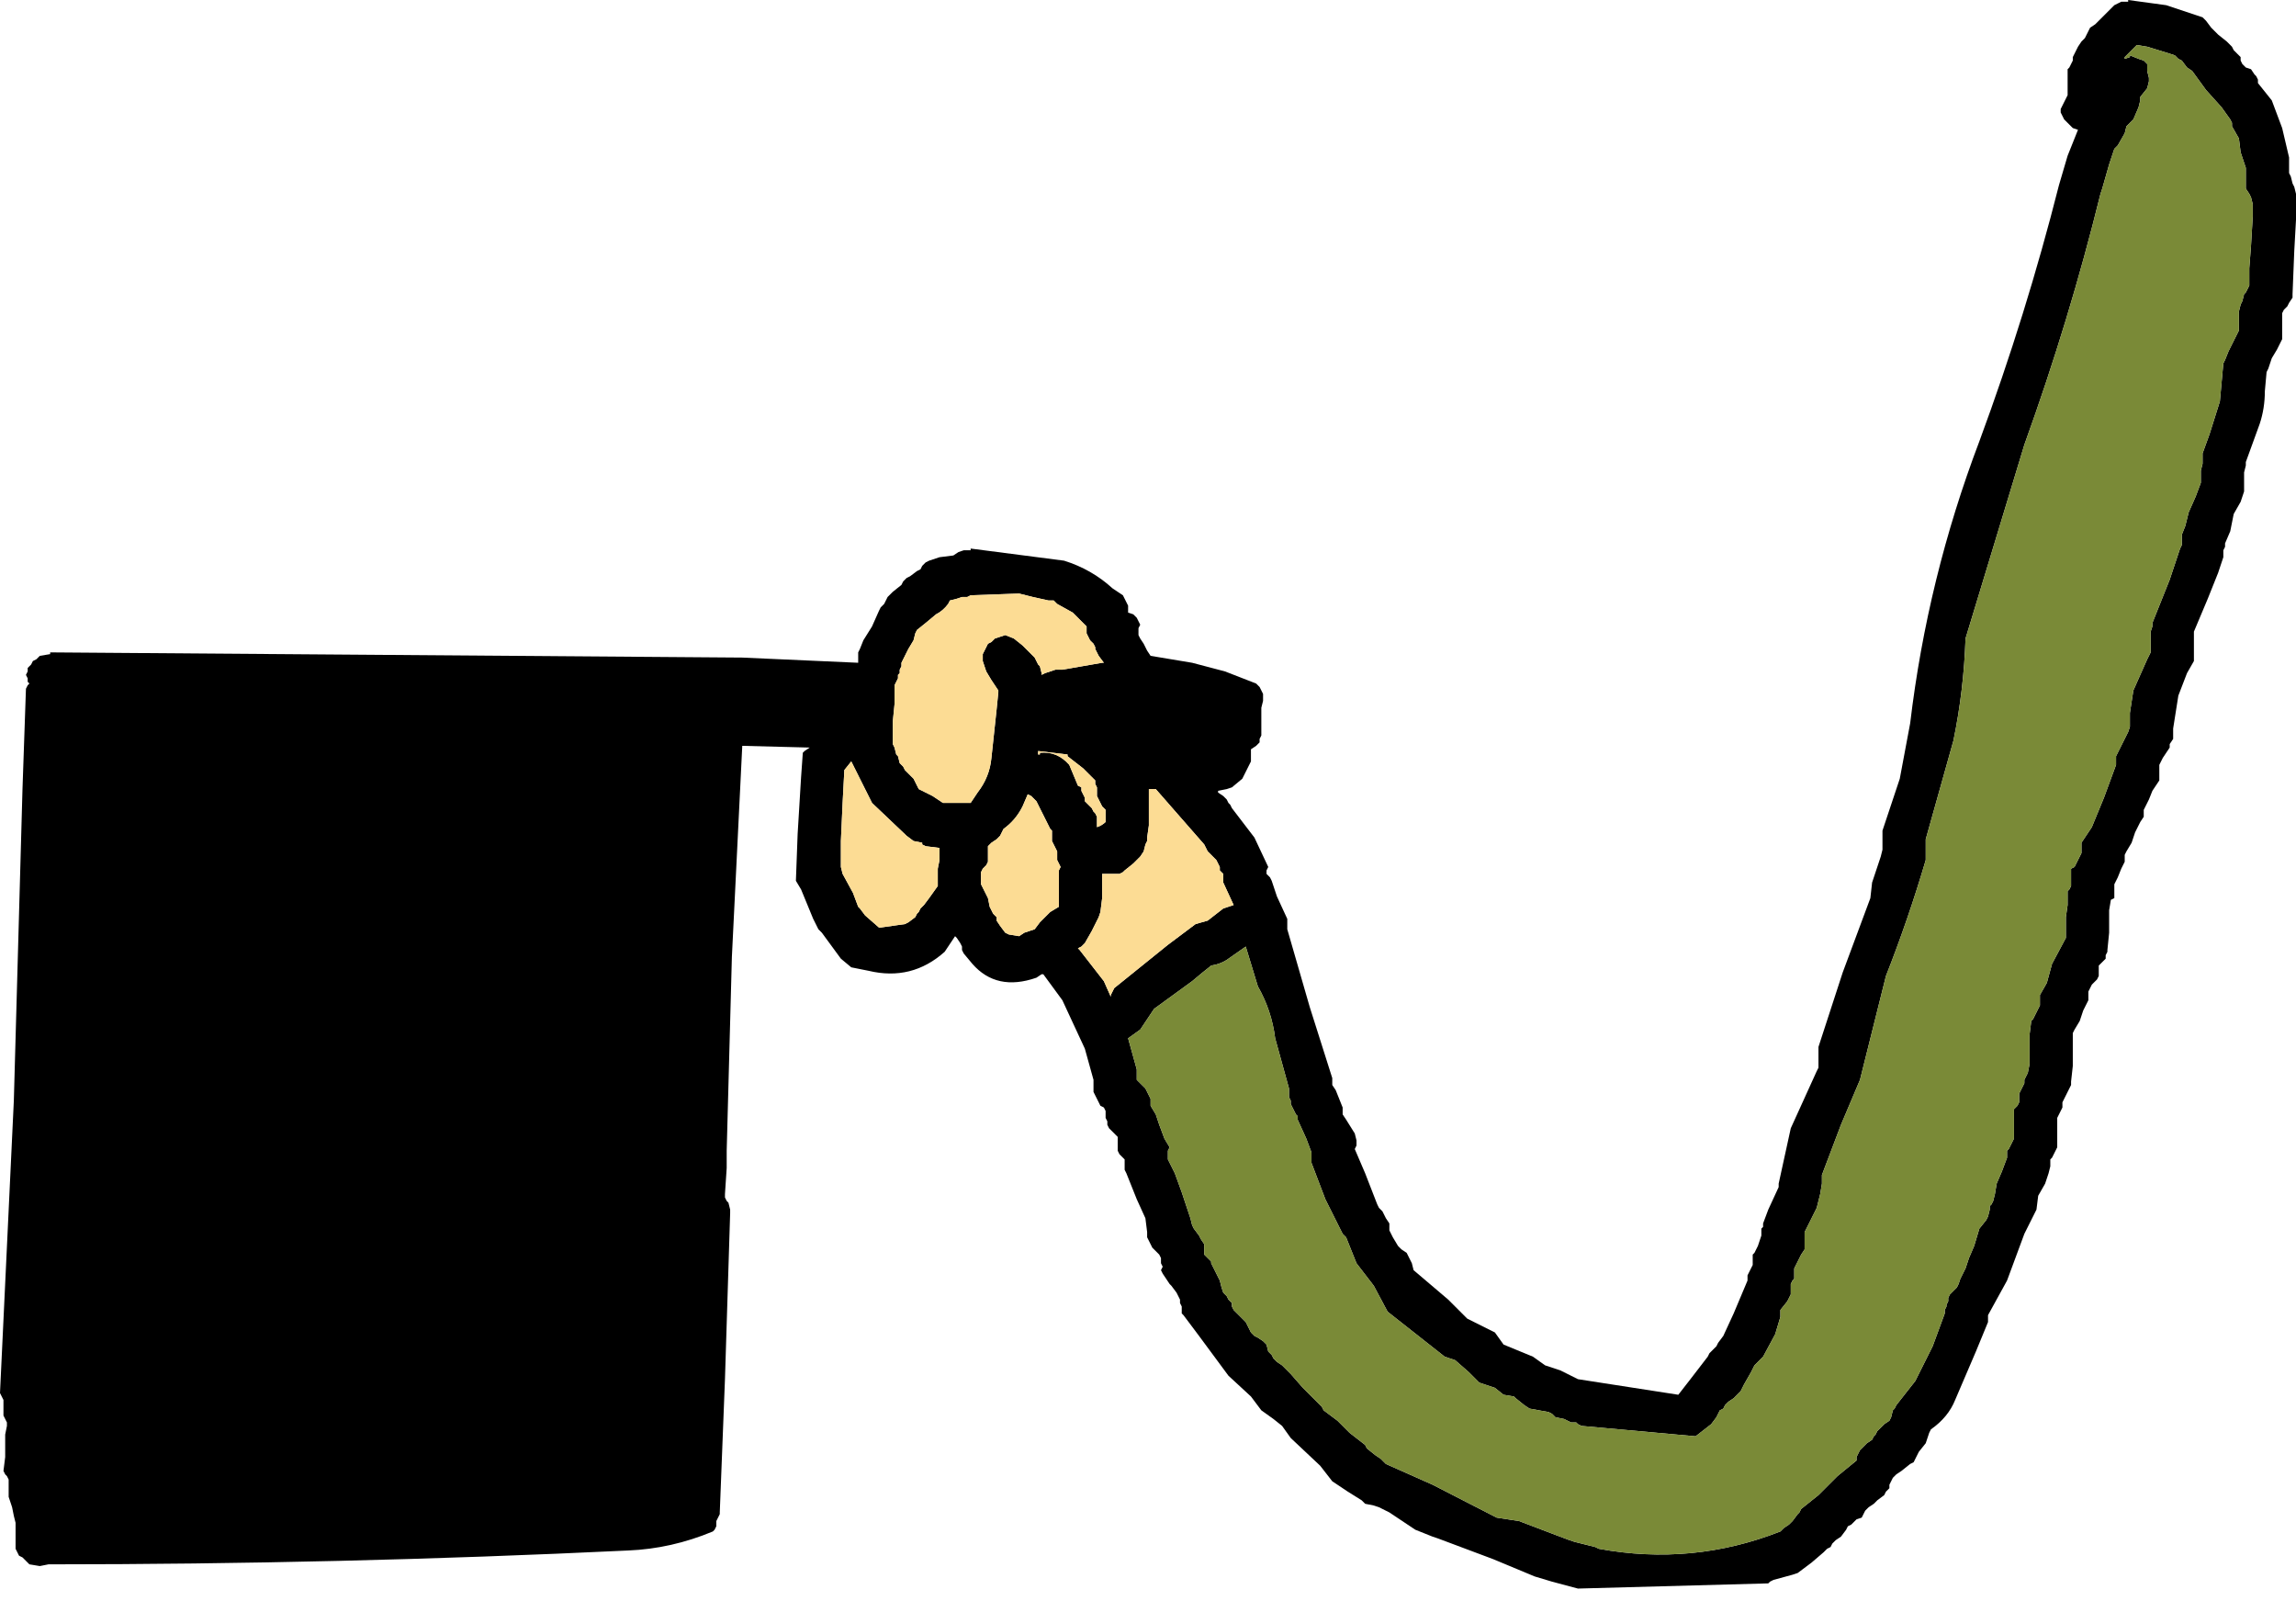
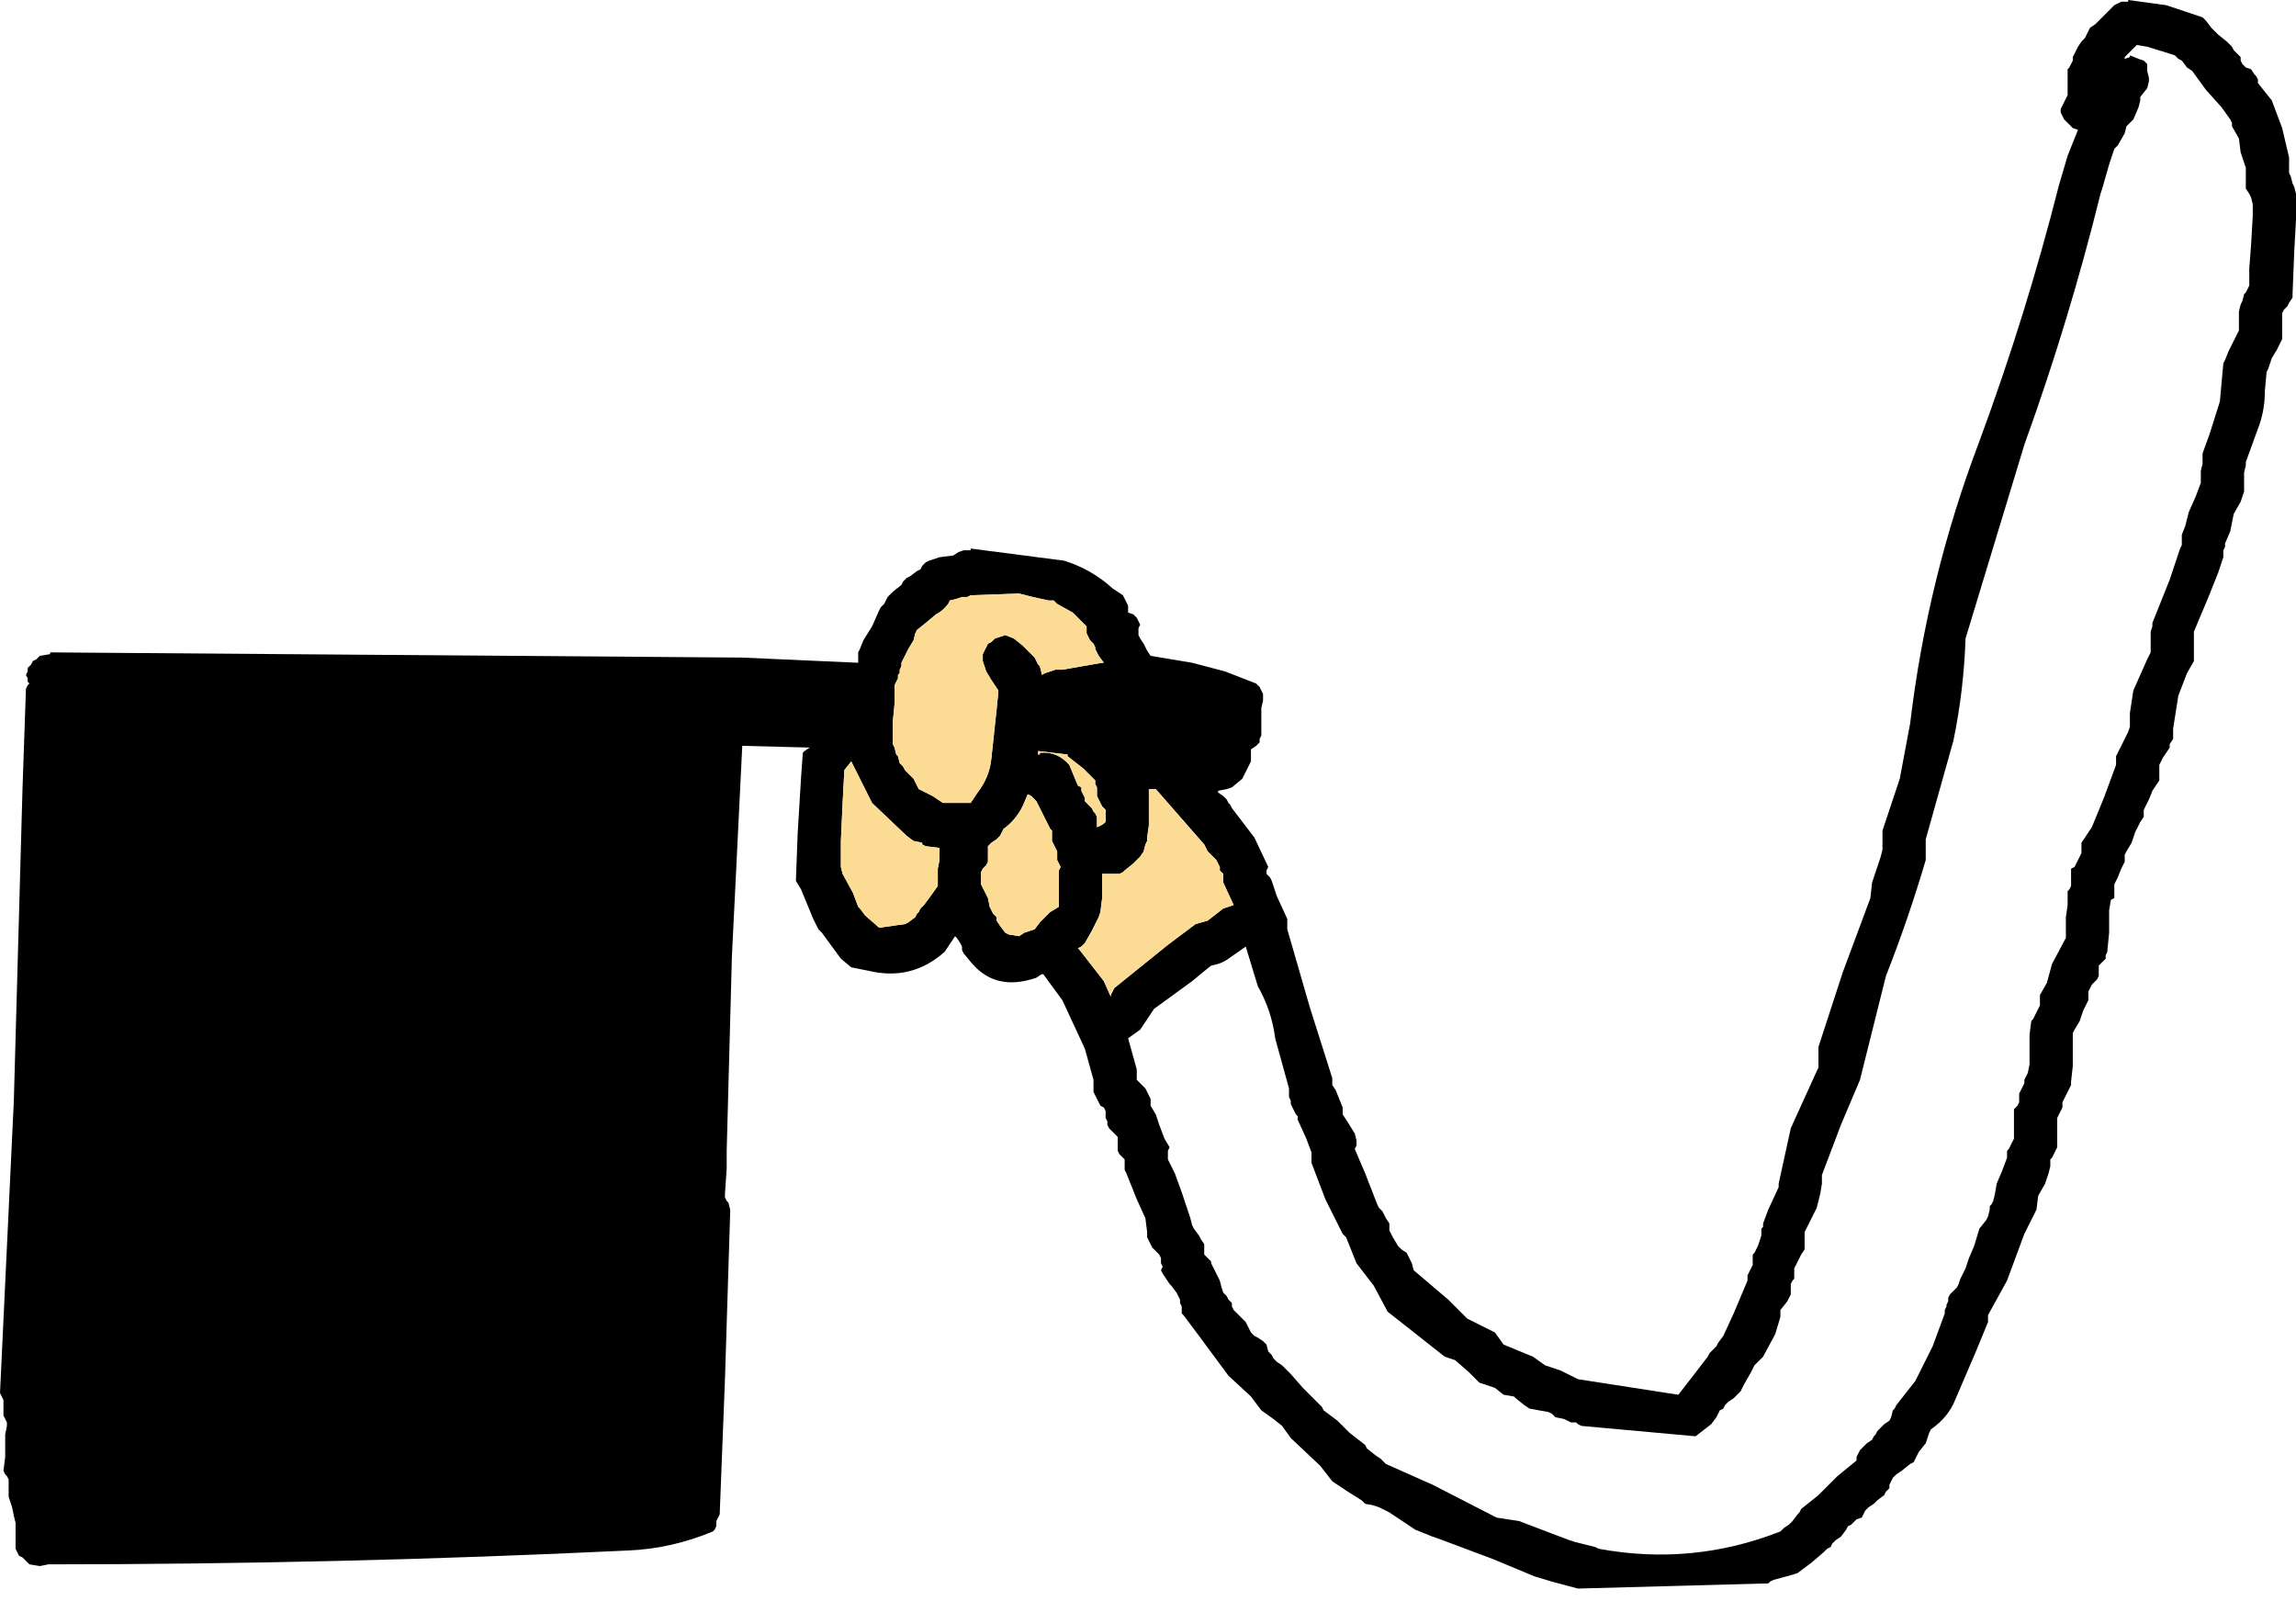
<svg xmlns="http://www.w3.org/2000/svg" height="46.25px" width="66.35px">
  <g transform="matrix(1.0, 0.0, 0.0, 1.0, 146.75, 47.4)">
    <path d="M-120.0 -31.15 L-119.9 -31.2 -119.6 -31.3 -119.2 -31.35 -119.05 -31.45 -118.9 -31.5 -118.7 -31.5 -118.7 -31.55 -116.0 -31.2 Q-115.2 -30.95 -114.6 -30.4 L-114.3 -30.2 -114.25 -30.1 -114.2 -30.0 -114.15 -29.9 -114.15 -29.8 -114.15 -29.7 -114.0 -29.65 -113.9 -29.55 -113.85 -29.45 -113.8 -29.35 -113.85 -29.25 -113.85 -29.15 -113.85 -29.05 -113.8 -28.95 -113.7 -28.8 -113.6 -28.6 -113.5 -28.45 -112.3 -28.25 -111.35 -28.0 -110.45 -27.65 -110.35 -27.55 -110.3 -27.45 -110.25 -27.35 -110.25 -27.25 -110.25 -27.15 -110.3 -26.95 -110.3 -26.9 -110.3 -26.7 -110.3 -26.3 -110.3 -26.2 -110.3 -26.15 -110.35 -26.05 -110.35 -25.95 -110.45 -25.85 -110.6 -25.75 -110.6 -25.65 -110.6 -25.55 -110.6 -25.45 -110.6 -25.4 -110.7 -25.2 -110.75 -25.1 -110.85 -24.9 -111.15 -24.65 -111.3 -24.6 -111.55 -24.55 -111.55 -24.5 -111.4 -24.4 -111.3 -24.3 -111.25 -24.2 -111.2 -24.15 -111.15 -24.05 -110.5 -23.2 -110.1 -22.35 -110.15 -22.25 -110.15 -22.15 -110.05 -22.05 -110.0 -21.95 -109.85 -21.5 -109.55 -20.85 -109.55 -20.75 -109.55 -20.65 -109.55 -20.55 -108.9 -18.3 -108.25 -16.25 -108.25 -16.15 -108.25 -16.05 -108.15 -15.9 -107.95 -15.4 -107.95 -15.2 -107.85 -15.05 -107.6 -14.65 -107.55 -14.45 -107.55 -14.4 -107.55 -14.3 -107.6 -14.2 -107.3 -13.5 -106.95 -12.6 -106.9 -12.5 -106.8 -12.4 -106.75 -12.3 -106.7 -12.2 -106.6 -12.05 -106.6 -11.95 -106.6 -11.85 -106.5 -11.65 -106.35 -11.4 -106.25 -11.3 -106.1 -11.2 -106.05 -11.1 -105.95 -10.9 -105.9 -10.7 -104.9 -9.85 -104.35 -9.3 -103.55 -8.9 -103.3 -8.55 -102.45 -8.2 -102.1 -7.95 -101.65 -7.8 -101.15 -7.55 -98.25 -7.1 -97.9 -7.55 -97.4 -8.2 -97.35 -8.3 -97.25 -8.4 -97.15 -8.5 -97.1 -8.6 -96.95 -8.8 -96.65 -9.45 -96.25 -10.4 -96.25 -10.45 -96.25 -10.55 -96.2 -10.65 -96.15 -10.75 -96.1 -10.85 -96.1 -10.95 -96.1 -11.05 -96.1 -11.15 -96.05 -11.2 -95.95 -11.4 -95.85 -11.7 -95.85 -11.8 -95.85 -11.9 -95.8 -11.95 -95.8 -12.05 -95.65 -12.45 -95.35 -13.1 -95.35 -13.2 -95.0 -14.8 -94.25 -16.45 -94.2 -16.55 -94.2 -16.75 -94.2 -17.05 -94.2 -17.15 -93.5 -19.3 -92.7 -21.45 -92.65 -21.9 -92.4 -22.65 -92.35 -22.85 -92.35 -22.95 -92.35 -23.15 -92.35 -23.4 -91.85 -24.9 -91.55 -26.5 Q-91.05 -30.7 -89.55 -34.65 -88.2 -38.3 -87.25 -42.05 L-87.0 -42.9 -86.7 -43.65 -86.85 -43.7 -86.95 -43.8 -87.05 -43.9 -87.1 -43.95 -87.15 -44.05 -87.2 -44.15 -87.2 -44.25 -87.15 -44.35 -87.05 -44.55 -87.0 -44.65 -87.0 -44.7 -87.0 -44.8 -87.0 -45.0 -87.0 -45.1 -87.0 -45.2 -87.0 -45.4 -86.95 -45.45 -86.85 -45.65 -86.85 -45.75 -86.7 -46.05 -86.6 -46.2 -86.5 -46.3 -86.45 -46.4 -86.4 -46.5 -86.35 -46.6 -86.2 -46.7 -85.95 -46.95 -85.65 -47.25 -85.55 -47.3 -85.45 -47.35 -85.25 -47.35 -85.25 -47.4 -84.15 -47.25 -83.1 -46.9 -83.0 -46.8 -82.85 -46.6 -82.65 -46.4 -82.4 -46.2 -82.3 -46.1 -82.25 -46.05 -82.2 -45.95 -82.1 -45.85 -82.0 -45.75 -82.0 -45.65 -81.95 -45.55 -81.85 -45.45 -81.7 -45.4 -81.6 -45.25 -81.55 -45.2 -81.5 -45.1 -81.5 -45.0 -81.1 -44.5 -80.8 -43.7 -80.6 -42.85 -80.6 -42.75 -80.6 -42.65 -80.6 -42.55 -80.6 -42.45 -80.6 -42.4 -80.55 -42.3 -80.5 -42.1 -80.45 -42.0 -80.4 -41.8 -80.4 -41.7 -80.4 -41.05 -80.45 -40.15 -80.5 -38.9 -80.5 -38.8 -80.6 -38.65 -80.65 -38.55 -80.75 -38.45 -80.8 -38.35 -80.8 -38.25 -80.8 -38.05 -80.8 -37.95 -80.8 -37.9 -80.8 -37.7 -80.8 -37.6 -80.95 -37.3 -81.1 -37.05 -81.2 -36.75 -81.25 -36.65 -81.3 -36.1 Q-81.3 -35.6 -81.45 -35.15 L-81.85 -34.05 -81.85 -33.95 -81.9 -33.75 -81.9 -33.65 -81.9 -33.45 -81.9 -33.3 -81.9 -33.2 -82.0 -32.9 -82.2 -32.55 -82.3 -32.05 -82.45 -31.7 -82.45 -31.6 -82.5 -31.5 -82.5 -31.4 -82.5 -31.3 -82.65 -30.85 -82.95 -30.1 -83.35 -29.15 -83.35 -29.05 -83.35 -28.9 -83.35 -28.8 -83.35 -28.6 -83.35 -28.4 -83.35 -28.3 -83.55 -27.95 -83.8 -27.3 -83.95 -26.35 -83.95 -26.15 -83.95 -26.05 -84.05 -25.9 -84.05 -25.8 -84.25 -25.5 -84.35 -25.3 -84.35 -25.2 -84.35 -25.15 -84.35 -25.05 -84.35 -24.95 -84.35 -24.85 -84.55 -24.55 -84.65 -24.3 -84.75 -24.1 -84.8 -24.0 -84.8 -23.9 -84.8 -23.8 -84.9 -23.65 -85.05 -23.35 -85.15 -23.05 -85.3 -22.8 -85.35 -22.7 -85.35 -22.5 -85.45 -22.3 -85.55 -22.05 -85.65 -21.85 -85.65 -21.75 -85.65 -21.65 -85.65 -21.55 -85.65 -21.45 -85.75 -21.4 -85.8 -21.1 -85.8 -20.8 -85.8 -20.45 -85.85 -19.95 -85.85 -19.9 -85.9 -19.8 -85.9 -19.7 -86.0 -19.6 -86.1 -19.5 -86.1 -19.4 -86.1 -19.3 -86.1 -19.2 -86.15 -19.1 -86.2 -19.05 -86.3 -18.95 -86.35 -18.85 -86.4 -18.75 -86.4 -18.65 -86.4 -18.55 -86.4 -18.5 -86.55 -18.2 -86.65 -17.9 -86.8 -17.65 -86.85 -17.55 -86.85 -17.25 -86.85 -16.95 -86.85 -16.6 -86.9 -16.15 -86.9 -16.05 -87.0 -15.85 -87.05 -15.75 -87.1 -15.65 -87.15 -15.55 -87.15 -15.45 -87.15 -15.4 -87.2 -15.3 -87.25 -15.2 -87.3 -15.1 -87.3 -15.0 -87.3 -14.8 -87.3 -14.7 -87.3 -14.55 -87.3 -14.35 -87.3 -14.25 -87.4 -14.05 -87.45 -13.95 -87.5 -13.9 -87.5 -13.8 -87.5 -13.7 -87.55 -13.5 -87.65 -13.2 -87.85 -12.85 -87.9 -12.45 -88.25 -11.75 -88.75 -10.4 -89.3 -9.4 -89.3 -9.3 -89.3 -9.2 -89.65 -8.35 -90.25 -6.95 Q-90.45 -6.45 -90.95 -6.1 L-91.0 -6.0 -91.1 -5.7 -91.3 -5.45 -91.45 -5.15 -91.55 -5.1 -91.8 -4.9 -91.95 -4.8 -92.05 -4.7 -92.15 -4.5 -92.15 -4.4 -92.25 -4.3 -92.3 -4.2 -92.5 -4.05 -92.6 -3.95 -92.75 -3.85 -92.85 -3.75 -92.9 -3.65 -92.95 -3.55 -93.1 -3.5 -93.25 -3.35 -93.35 -3.3 -93.4 -3.2 -93.55 -3.0 -93.7 -2.9 -93.8 -2.8 -93.85 -2.7 -93.95 -2.65 -94.05 -2.55 -94.4 -2.25 -94.8 -1.95 -94.95 -1.9 -95.5 -1.75 -95.6 -1.7 -95.65 -1.65 -101.15 -1.5 -101.9 -1.7 -102.4 -1.85 -103.6 -2.35 -105.2 -2.95 -105.35 -3.0 -105.6 -3.1 -105.85 -3.2 -106.15 -3.4 -106.6 -3.7 -106.9 -3.85 -107.05 -3.9 -107.3 -3.95 -107.4 -4.05 -107.8 -4.3 -108.25 -4.6 -108.6 -5.05 -109.45 -5.85 -109.7 -6.2 -109.95 -6.4 -110.3 -6.65 -110.6 -7.05 -111.25 -7.65 -112.1 -8.8 -112.55 -9.4 -112.6 -9.45 -112.6 -9.65 -112.65 -9.75 -112.65 -9.85 -112.7 -9.95 -112.75 -10.05 -112.9 -10.25 -112.95 -10.3 -113.15 -10.6 -113.2 -10.7 -113.15 -10.8 -113.2 -10.9 -113.2 -10.95 -113.2 -11.05 -113.25 -11.15 -113.45 -11.35 -113.5 -11.45 -113.55 -11.55 -113.6 -11.65 -113.6 -11.7 -113.6 -11.8 -113.65 -12.2 -113.9 -12.75 -114.2 -13.5 -114.25 -13.6 -114.25 -13.7 -114.25 -13.8 -114.25 -13.9 -114.3 -13.95 -114.4 -14.05 -114.45 -14.15 -114.45 -14.25 -114.45 -14.35 -114.45 -14.45 -114.45 -14.55 -114.5 -14.6 -114.7 -14.8 -114.75 -14.9 -114.75 -15.0 -114.8 -15.1 -114.8 -15.2 -114.8 -15.3 -114.85 -15.4 -114.95 -15.45 -115.0 -15.55 -115.05 -15.65 -115.1 -15.75 -115.15 -15.85 -115.15 -15.95 -115.15 -16.05 -115.15 -16.15 -115.15 -16.2 -115.4 -17.1 -116.05 -18.5 -116.6 -19.25 -116.65 -19.25 -116.8 -19.15 Q-117.95 -18.75 -118.65 -19.55 L-118.9 -19.85 -118.95 -19.95 -118.95 -20.05 -119.0 -20.15 -119.1 -20.3 -119.15 -20.35 -119.45 -19.9 Q-120.4 -19.05 -121.65 -19.35 L-122.15 -19.45 -122.45 -19.7 -123.0 -20.45 -123.1 -20.55 -123.25 -20.85 -123.6 -21.7 -123.75 -21.95 -123.7 -23.3 -123.6 -24.95 -123.55 -25.65 -123.5 -25.7 -123.35 -25.8 -125.3 -25.85 -125.6 -19.75 -125.75 -14.15 -125.75 -13.65 -125.8 -12.9 -125.8 -12.8 -125.75 -12.7 -125.7 -12.65 -125.65 -12.45 -125.65 -12.35 -125.8 -7.55 -125.95 -3.7 -125.95 -3.65 -126.0 -3.55 -126.05 -3.45 -126.05 -3.4 -126.05 -3.3 -126.1 -3.2 -126.15 -3.15 Q-127.35 -2.65 -128.6 -2.6 -136.95 -2.2 -145.35 -2.2 L-145.6 -2.15 -145.9 -2.2 -146.0 -2.3 -146.1 -2.4 -146.2 -2.45 -146.25 -2.55 -146.3 -2.65 -146.3 -2.75 -146.3 -2.85 -146.3 -2.95 -146.3 -3.15 -146.3 -3.4 -146.35 -3.6 -146.4 -3.85 -146.5 -4.15 -146.5 -4.25 -146.5 -4.35 -146.5 -4.45 -146.5 -4.55 -146.5 -4.65 -146.55 -4.75 -146.6 -4.8 -146.65 -4.9 -146.6 -5.3 -146.6 -5.95 -146.55 -6.2 -146.55 -6.3 -146.6 -6.4 -146.65 -6.5 -146.65 -6.6 -146.65 -6.7 -146.65 -6.8 -146.65 -6.9 -146.65 -6.95 -146.7 -7.05 -146.75 -7.15 -146.35 -15.6 -146.1 -24.6 -146.0 -27.5 -145.95 -27.6 -145.9 -27.65 -145.95 -27.7 -145.95 -27.8 -146.0 -27.9 -145.95 -28.0 -145.95 -28.1 -145.85 -28.2 -145.8 -28.3 -145.7 -28.35 -145.6 -28.45 -145.3 -28.5 -145.3 -28.55 -125.3 -28.4 -121.95 -28.25 -121.95 -28.35 -121.95 -28.45 -121.95 -28.55 -121.9 -28.65 -121.8 -28.9 -121.55 -29.3 -121.35 -29.75 -121.3 -29.85 -121.2 -29.95 -121.15 -30.05 -121.1 -30.15 -121.05 -30.2 -120.95 -30.3 -120.7 -30.5 -120.65 -30.6 -120.55 -30.7 -120.45 -30.75 -120.25 -30.9 -120.15 -30.95 -120.1 -31.05 -120.0 -31.15 M-83.8 -45.7 L-83.9 -45.8 -84.05 -45.85 -84.7 -46.05 -85.0 -46.1 -85.05 -46.05 -85.25 -45.85 -85.35 -45.75 -85.35 -45.7 -85.2 -45.75 -85.2 -45.8 -84.95 -45.7 -84.8 -45.65 -84.7 -45.55 -84.7 -45.35 -84.65 -45.15 -84.65 -45.05 -84.7 -44.85 -84.9 -44.6 -84.9 -44.5 -84.95 -44.3 -85.1 -43.95 -85.2 -43.85 -85.3 -43.75 -85.35 -43.55 -85.55 -43.2 -85.65 -43.1 -85.8 -42.65 -86.0 -41.95 -86.05 -41.8 Q-86.95 -38.15 -88.25 -34.55 L-89.95 -28.95 Q-90.0 -27.45 -90.3 -26.0 L-91.1 -23.15 -91.1 -23.05 -91.1 -22.85 -91.1 -22.55 Q-91.6 -20.85 -92.25 -19.2 L-93.0 -16.2 -93.55 -14.9 -94.1 -13.45 -94.1 -13.4 -94.1 -13.2 -94.15 -12.9 -94.25 -12.5 -94.55 -11.9 -94.6 -11.8 -94.6 -11.7 -94.6 -11.6 -94.6 -11.5 -94.6 -11.4 -94.6 -11.3 -94.7 -11.15 -94.85 -10.85 -94.9 -10.75 -94.9 -10.65 -94.9 -10.55 -94.9 -10.45 -94.95 -10.4 -95.0 -10.3 -95.0 -10.2 -95.0 -10.1 -95.0 -10.0 -95.1 -9.8 -95.3 -9.55 -95.3 -9.45 -95.3 -9.35 -95.45 -8.85 -95.8 -8.2 -95.85 -8.15 -95.95 -8.05 -96.05 -7.95 -96.15 -7.75 -96.35 -7.4 -96.45 -7.2 -96.55 -7.1 -96.65 -7.0 -96.8 -6.9 -96.9 -6.8 -96.95 -6.7 -97.05 -6.65 -97.1 -6.55 -97.15 -6.45 -97.3 -6.25 -97.75 -5.9 -101.05 -6.2 -101.15 -6.25 -101.2 -6.3 -101.35 -6.3 -101.55 -6.4 -101.8 -6.45 -101.9 -6.55 -102.0 -6.6 -102.55 -6.7 -102.7 -6.8 -102.95 -7.0 -103.0 -7.05 -103.3 -7.1 -103.55 -7.3 -104.0 -7.45 -104.3 -7.75 -104.7 -8.1 -105.0 -8.2 -106.65 -9.5 -107.05 -10.25 -107.55 -10.9 -107.85 -11.65 -107.95 -11.75 -108.0 -11.85 -108.05 -11.95 -108.45 -12.75 -108.85 -13.8 -108.85 -13.9 -108.85 -14.0 -108.85 -14.1 -109.0 -14.5 -109.25 -15.05 -109.25 -15.15 -109.3 -15.2 -109.35 -15.3 -109.45 -15.5 -109.45 -15.6 -109.5 -15.7 -109.5 -15.9 -109.5 -15.95 -109.9 -17.4 Q-110.0 -18.2 -110.4 -18.9 L-110.75 -20.05 -111.25 -19.7 Q-111.45 -19.55 -111.75 -19.5 L-112.0 -19.3 -112.3 -19.05 -113.4 -18.25 -113.8 -17.65 -114.15 -17.4 -113.9 -16.5 -113.9 -16.4 -113.9 -16.3 -113.9 -16.2 -113.85 -16.15 -113.65 -15.95 -113.6 -15.85 -113.5 -15.65 -113.5 -15.45 -113.35 -15.2 -113.25 -14.9 -113.1 -14.5 -112.95 -14.25 -113.0 -14.15 -113.0 -14.05 -113.0 -13.95 -113.0 -13.9 -112.8 -13.5 -112.6 -12.95 -112.35 -12.2 -112.3 -12.0 -112.25 -11.9 -112.1 -11.7 -112.05 -11.6 -111.95 -11.45 -111.95 -11.35 -111.95 -11.25 -111.95 -11.15 -111.85 -11.05 -111.75 -10.95 -111.75 -10.9 -111.7 -10.8 -111.65 -10.7 -111.55 -10.5 -111.5 -10.4 -111.45 -10.2 -111.4 -10.05 -111.3 -9.95 -111.25 -9.85 -111.15 -9.75 -111.15 -9.65 -111.1 -9.55 -110.9 -9.35 -110.75 -9.2 -110.6 -8.9 -110.5 -8.8 -110.4 -8.75 -110.25 -8.65 -110.15 -8.55 -110.1 -8.35 -110.0 -8.25 -109.95 -8.15 -109.85 -8.05 -109.7 -7.95 -109.45 -7.7 -109.1 -7.3 -108.55 -6.75 -108.5 -6.65 -108.1 -6.35 -107.75 -6.0 -107.3 -5.65 -107.25 -5.55 -107.0 -5.35 -106.85 -5.25 -106.7 -5.1 -105.35 -4.5 -103.5 -3.55 -102.85 -3.45 -101.8 -3.05 -101.4 -2.9 -101.25 -2.85 -100.65 -2.7 -100.55 -2.65 Q-97.85 -2.15 -95.3 -3.15 L-95.2 -3.25 -95.05 -3.35 -94.95 -3.45 -94.8 -3.65 -94.75 -3.7 -94.7 -3.8 -94.2 -4.2 -93.65 -4.75 -93.1 -5.2 -93.1 -5.3 -93.05 -5.4 -93.0 -5.5 -92.8 -5.7 -92.65 -5.8 -92.6 -5.9 -92.55 -5.95 -92.5 -6.05 -92.4 -6.15 -92.3 -6.25 -92.15 -6.35 -92.1 -6.45 -92.05 -6.65 -92.0 -6.7 -91.95 -6.8 -91.4 -7.5 -90.9 -8.5 -90.55 -9.45 -90.55 -9.55 -90.5 -9.65 -90.5 -9.7 -90.45 -9.8 -90.45 -9.9 -90.4 -10.0 -90.3 -10.1 -90.2 -10.2 -90.15 -10.3 -90.1 -10.45 -90.05 -10.55 -90.0 -10.65 -89.95 -10.75 -89.85 -11.05 -89.7 -11.4 -89.55 -11.9 -89.35 -12.15 -89.3 -12.25 -89.25 -12.45 -89.25 -12.55 -89.2 -12.6 -89.15 -12.7 -89.1 -12.9 -89.05 -13.2 -88.9 -13.55 -88.75 -13.95 -88.75 -14.05 -88.75 -14.15 -88.7 -14.2 -88.6 -14.4 -88.55 -14.5 -88.55 -14.6 -88.55 -14.7 -88.55 -14.9 -88.55 -14.95 -88.55 -15.15 -88.55 -15.35 -88.45 -15.45 -88.4 -15.55 -88.4 -15.65 -88.4 -15.7 -88.4 -15.8 -88.35 -15.9 -88.25 -16.1 -88.25 -16.2 -88.2 -16.3 -88.15 -16.4 -88.1 -16.65 -88.1 -17.05 -88.1 -17.5 -88.05 -17.9 -88.0 -17.95 -87.9 -18.15 -87.85 -18.25 -87.8 -18.35 -87.8 -18.45 -87.8 -18.55 -87.8 -18.65 -87.6 -19.0 -87.45 -19.55 -87.05 -20.3 -87.05 -20.4 -87.05 -20.6 -87.05 -20.9 -87.0 -21.25 -87.0 -21.65 -86.95 -21.7 -86.9 -21.8 -86.9 -21.9 -86.9 -22.0 -86.9 -22.1 -86.9 -22.2 -86.9 -22.3 -86.8 -22.35 -86.7 -22.55 -86.65 -22.65 -86.6 -22.75 -86.6 -22.85 -86.6 -22.95 -86.6 -23.05 -86.3 -23.5 -85.95 -24.35 -85.6 -25.3 -85.6 -25.4 -85.6 -25.45 -85.6 -25.55 -85.55 -25.65 -85.45 -25.85 -85.4 -25.95 -85.25 -26.25 -85.2 -26.4 -85.2 -26.8 -85.1 -27.45 -84.7 -28.35 -84.6 -28.55 -84.6 -28.65 -84.6 -28.85 -84.6 -28.95 -84.6 -29.15 -84.55 -29.3 -84.55 -29.4 -84.35 -29.9 -84.05 -30.65 -83.75 -31.55 -83.7 -31.65 -83.7 -31.75 -83.7 -31.85 -83.7 -31.95 -83.6 -32.2 -83.5 -32.6 -83.3 -33.05 -83.15 -33.45 -83.15 -33.55 -83.15 -33.7 -83.15 -33.8 -83.1 -34.0 -83.1 -34.2 -83.1 -34.3 -82.9 -34.85 -82.6 -35.8 -82.5 -36.9 -82.45 -37.0 -82.35 -37.25 -82.2 -37.55 -82.05 -37.85 -82.05 -37.95 -82.05 -38.05 -82.05 -38.2 -82.05 -38.3 -82.05 -38.4 -82.0 -38.6 -81.95 -38.7 -81.9 -38.9 -81.85 -38.95 -81.75 -39.15 -81.75 -39.25 -81.75 -39.65 -81.7 -40.3 -81.65 -41.15 -81.65 -41.4 -81.65 -41.5 -81.7 -41.7 -81.75 -41.8 -81.85 -41.95 -81.85 -42.05 -81.85 -42.15 -81.85 -42.25 -81.85 -42.35 -81.85 -42.45 -81.85 -42.55 -81.9 -42.7 -82.0 -43.0 -82.05 -43.4 -82.25 -43.75 -82.25 -43.85 -82.3 -43.95 -82.55 -44.3 -83.0 -44.8 -83.4 -45.35 -83.55 -45.45 -83.7 -45.65 -83.8 -45.7 M-111.65 -22.6 L-111.75 -22.7 -111.85 -22.8 -111.9 -22.9 -111.95 -23.0 -113.35 -24.6 -113.55 -24.6 -113.55 -24.5 -113.55 -24.4 -113.55 -23.95 -113.55 -23.55 -113.6 -23.2 -113.6 -23.1 -113.65 -23.0 -113.7 -22.8 -113.8 -22.65 -113.9 -22.55 -114.0 -22.45 -114.25 -22.25 -114.3 -22.2 -114.4 -22.15 -114.85 -22.15 -114.9 -22.15 -114.9 -22.1 -114.9 -21.45 -114.95 -21.05 -115.0 -20.9 -115.2 -20.5 -115.4 -20.15 -115.5 -20.05 -115.6 -20.0 -115.55 -19.95 -114.85 -19.05 -114.65 -18.6 -114.65 -18.65 -114.6 -18.75 -114.55 -18.85 -113.0 -20.1 -112.2 -20.7 -111.85 -20.8 -111.4 -21.15 -111.1 -21.25 -111.4 -21.9 -111.4 -21.95 -111.4 -22.05 -111.4 -22.15 -111.5 -22.25 -111.5 -22.35 -111.55 -22.45 -111.6 -22.55 -111.65 -22.6 M-116.3 -30.05 L-116.45 -30.05 -116.9 -30.15 -117.3 -30.25 -118.7 -30.2 -118.8 -30.15 -118.95 -30.15 -119.1 -30.1 -119.3 -30.05 -119.35 -29.95 Q-119.5 -29.75 -119.7 -29.65 L-120.0 -29.4 -120.25 -29.2 -120.3 -29.1 -120.35 -28.9 -120.5 -28.65 -120.6 -28.45 -120.7 -28.25 -120.7 -28.15 -120.75 -28.05 -120.75 -27.95 -120.8 -27.9 -120.8 -27.8 -120.85 -27.7 -120.9 -27.6 -120.9 -27.5 -120.9 -27.05 -120.95 -26.55 -120.95 -26.0 -120.95 -25.9 -120.9 -25.8 -120.85 -25.6 -120.8 -25.55 -120.75 -25.35 -120.65 -25.25 -120.6 -25.15 -120.5 -25.05 -120.4 -24.95 -120.35 -24.9 -120.3 -24.8 -120.25 -24.7 -120.2 -24.6 -119.8 -24.4 -119.5 -24.2 -119.4 -24.2 -118.7 -24.2 -118.5 -24.5 Q-118.15 -24.95 -118.1 -25.5 L-117.95 -26.9 -117.9 -27.4 -117.9 -27.45 -118.1 -27.75 -118.25 -28.0 -118.35 -28.3 -118.35 -28.4 -118.35 -28.5 -118.3 -28.6 -118.25 -28.7 -118.2 -28.8 -118.1 -28.85 -118.0 -28.95 -117.7 -29.05 -117.45 -28.95 -117.2 -28.75 -116.95 -28.5 -116.85 -28.4 -116.75 -28.2 -116.7 -28.15 -116.65 -27.95 -116.65 -27.9 -116.55 -27.95 -116.25 -28.05 -116.05 -28.05 -114.9 -28.25 -114.85 -28.25 -115.0 -28.45 -115.05 -28.55 -115.1 -28.65 -115.1 -28.7 -115.15 -28.8 -115.25 -28.9 -115.3 -29.0 -115.35 -29.1 -115.35 -29.2 -115.35 -29.3 -115.4 -29.35 -115.75 -29.7 -116.2 -29.95 -116.3 -30.05 M-116.7 -25.65 Q-116.2 -25.7 -115.85 -25.3 L-115.6 -24.7 -115.5 -24.65 -115.5 -24.55 -115.4 -24.35 -115.4 -24.25 -115.3 -24.15 -115.2 -24.05 -115.15 -23.95 -115.1 -23.9 -115.05 -23.8 -115.05 -23.7 -115.05 -23.6 -115.05 -23.5 Q-114.9 -23.55 -114.8 -23.65 L-114.8 -23.7 -114.8 -23.8 -114.8 -23.9 -114.8 -24.0 -114.9 -24.1 -114.95 -24.2 -115.0 -24.3 -115.05 -24.4 -115.05 -24.45 -115.05 -24.55 -115.05 -24.65 -115.1 -24.75 -115.1 -24.85 -115.2 -24.95 -115.45 -25.2 -115.9 -25.55 -115.9 -25.6 -116.75 -25.7 -116.75 -25.6 -116.7 -25.6 -116.7 -25.65 M-122.35 -25.15 L-122.4 -24.2 -122.45 -23.1 -122.45 -22.35 -122.4 -22.15 -122.1 -21.6 -121.95 -21.2 -121.9 -21.15 -121.75 -20.95 -121.35 -20.6 -121.3 -20.6 -120.6 -20.7 -120.5 -20.75 -120.3 -20.9 -120.25 -21.0 -120.2 -21.05 -120.15 -21.15 -120.05 -21.25 -119.9 -21.45 -119.65 -21.8 -119.65 -21.9 -119.65 -22.0 -119.65 -22.1 -119.65 -22.3 -119.6 -22.55 -119.6 -22.9 -120.0 -22.95 -120.1 -23.0 -120.1 -23.05 -120.35 -23.1 -120.55 -23.25 -121.55 -24.2 -122.15 -25.4 -122.35 -25.15 M-117.8 -23.35 L-117.85 -23.25 -117.95 -23.15 -118.1 -23.05 -118.2 -22.95 -118.2 -22.9 -118.2 -22.6 -118.2 -22.5 -118.25 -22.4 -118.35 -22.3 -118.4 -22.2 -118.4 -22.05 -118.4 -21.85 -118.35 -21.75 -118.3 -21.65 -118.2 -21.45 -118.15 -21.2 -118.1 -21.1 -118.05 -21.0 -117.95 -20.9 -117.95 -20.8 -117.85 -20.65 -117.7 -20.45 -117.6 -20.4 -117.3 -20.35 -117.15 -20.45 -117.0 -20.5 -116.85 -20.55 -116.7 -20.75 -116.4 -21.05 -116.15 -21.2 -116.15 -21.4 -116.15 -21.8 -116.15 -22.25 -116.1 -22.35 -116.15 -22.45 -116.2 -22.55 -116.2 -22.65 -116.2 -22.7 -116.2 -22.8 -116.25 -22.9 -116.3 -23.0 -116.35 -23.1 -116.35 -23.2 -116.35 -23.3 -116.35 -23.4 -116.4 -23.45 -116.45 -23.55 -116.5 -23.65 -116.55 -23.75 -116.65 -23.95 -116.8 -24.25 -116.85 -24.3 -116.95 -24.4 -117.05 -24.45 -117.2 -24.1 Q-117.4 -23.7 -117.75 -23.45 L-117.8 -23.35" fill="#000000" fill-rule="evenodd" stroke="none" />
-     <path d="M-83.8 -45.7 L-83.7 -45.65 -83.55 -45.45 -83.4 -45.35 -83.0 -44.8 -82.55 -44.3 -82.3 -43.95 -82.25 -43.85 -82.25 -43.75 -82.05 -43.4 -82.0 -43.0 -81.9 -42.7 -81.85 -42.55 -81.85 -42.45 -81.85 -42.35 -81.85 -42.25 -81.85 -42.15 -81.85 -42.05 -81.85 -41.95 -81.75 -41.8 -81.7 -41.7 -81.65 -41.5 -81.65 -41.4 -81.65 -41.15 -81.7 -40.3 -81.75 -39.65 -81.75 -39.25 -81.75 -39.15 -81.85 -38.95 -81.9 -38.9 -81.95 -38.7 -82.0 -38.6 -82.05 -38.4 -82.05 -38.3 -82.05 -38.2 -82.05 -38.05 -82.05 -37.95 -82.05 -37.85 -82.2 -37.55 -82.35 -37.25 -82.45 -37.0 -82.5 -36.9 -82.6 -35.8 -82.9 -34.85 -83.1 -34.3 -83.1 -34.2 -83.1 -34.0 -83.15 -33.8 -83.15 -33.7 -83.15 -33.55 -83.15 -33.45 -83.3 -33.05 -83.5 -32.6 -83.6 -32.2 -83.7 -31.95 -83.7 -31.85 -83.7 -31.75 -83.7 -31.65 -83.75 -31.55 -84.05 -30.65 -84.35 -29.9 -84.55 -29.4 -84.55 -29.3 -84.6 -29.15 -84.6 -28.95 -84.6 -28.85 -84.6 -28.65 -84.6 -28.55 -84.7 -28.35 -85.1 -27.45 -85.2 -26.8 -85.2 -26.4 -85.25 -26.25 -85.4 -25.95 -85.45 -25.85 -85.55 -25.65 -85.6 -25.55 -85.6 -25.45 -85.6 -25.4 -85.6 -25.3 -85.95 -24.35 -86.3 -23.5 -86.6 -23.05 -86.6 -22.95 -86.6 -22.85 -86.6 -22.75 -86.65 -22.65 -86.7 -22.55 -86.8 -22.35 -86.9 -22.3 -86.9 -22.2 -86.9 -22.1 -86.9 -22.0 -86.9 -21.9 -86.9 -21.8 -86.95 -21.7 -87.0 -21.65 -87.0 -21.25 -87.05 -20.9 -87.05 -20.6 -87.05 -20.4 -87.05 -20.3 -87.45 -19.55 -87.6 -19.0 -87.8 -18.65 -87.8 -18.55 -87.8 -18.45 -87.8 -18.35 -87.85 -18.25 -87.9 -18.15 -88.0 -17.95 -88.05 -17.9 -88.1 -17.5 -88.1 -17.05 -88.1 -16.65 -88.15 -16.4 -88.2 -16.3 -88.25 -16.2 -88.25 -16.1 -88.35 -15.9 -88.4 -15.8 -88.4 -15.7 -88.4 -15.65 -88.4 -15.55 -88.45 -15.45 -88.55 -15.35 -88.55 -15.15 -88.55 -14.95 -88.55 -14.9 -88.55 -14.7 -88.55 -14.6 -88.55 -14.5 -88.6 -14.4 -88.7 -14.2 -88.75 -14.15 -88.75 -14.05 -88.75 -13.95 -88.9 -13.55 -89.05 -13.2 -89.1 -12.9 -89.15 -12.7 -89.2 -12.6 -89.25 -12.55 -89.25 -12.45 -89.3 -12.25 -89.35 -12.15 -89.55 -11.9 -89.7 -11.4 -89.85 -11.05 -89.95 -10.75 -90.0 -10.65 -90.05 -10.55 -90.1 -10.45 -90.15 -10.3 -90.2 -10.2 -90.3 -10.1 -90.4 -10.0 -90.45 -9.9 -90.45 -9.8 -90.5 -9.7 -90.5 -9.65 -90.55 -9.55 -90.55 -9.45 -90.9 -8.5 -91.4 -7.5 -91.95 -6.8 -92.0 -6.7 -92.05 -6.65 -92.1 -6.45 -92.15 -6.35 -92.3 -6.25 -92.4 -6.15 -92.5 -6.05 -92.55 -5.95 -92.6 -5.9 -92.65 -5.8 -92.8 -5.7 -93.0 -5.5 -93.05 -5.4 -93.1 -5.3 -93.1 -5.2 -93.65 -4.75 -94.2 -4.2 -94.7 -3.8 -94.75 -3.7 -94.8 -3.65 -94.95 -3.45 -95.05 -3.35 -95.2 -3.25 -95.3 -3.15 Q-97.85 -2.15 -100.55 -2.65 L-100.65 -2.7 -101.25 -2.85 -101.4 -2.9 -101.8 -3.05 -102.85 -3.45 -103.5 -3.55 -105.35 -4.5 -106.7 -5.1 -106.85 -5.25 -107.0 -5.35 -107.25 -5.55 -107.3 -5.65 -107.75 -6.0 -108.1 -6.35 -108.5 -6.65 -108.55 -6.75 -109.1 -7.3 -109.45 -7.7 -109.7 -7.95 -109.85 -8.05 -109.95 -8.15 -110.0 -8.25 -110.1 -8.35 -110.15 -8.55 -110.25 -8.65 -110.4 -8.75 -110.5 -8.8 -110.6 -8.9 -110.75 -9.2 -110.9 -9.35 -111.1 -9.55 -111.15 -9.65 -111.15 -9.75 -111.25 -9.85 -111.3 -9.95 -111.4 -10.05 -111.45 -10.2 -111.5 -10.4 -111.55 -10.5 -111.65 -10.7 -111.7 -10.8 -111.75 -10.9 -111.75 -10.95 -111.85 -11.05 -111.95 -11.15 -111.95 -11.25 -111.95 -11.35 -111.95 -11.45 -112.05 -11.6 -112.1 -11.7 -112.25 -11.9 -112.3 -12.0 -112.35 -12.2 -112.6 -12.95 -112.8 -13.5 -113.0 -13.9 -113.0 -13.95 -113.0 -14.05 -113.0 -14.15 -112.95 -14.25 -113.1 -14.5 -113.25 -14.9 -113.35 -15.2 -113.5 -15.45 -113.5 -15.65 -113.6 -15.85 -113.65 -15.95 -113.85 -16.15 -113.9 -16.2 -113.9 -16.3 -113.9 -16.4 -113.9 -16.5 -114.15 -17.4 -113.8 -17.65 -113.4 -18.25 -112.3 -19.05 -112.0 -19.3 -111.75 -19.5 Q-111.45 -19.55 -111.25 -19.7 L-110.75 -20.05 -110.4 -18.9 Q-110.0 -18.2 -109.9 -17.4 L-109.5 -15.95 -109.5 -15.9 -109.5 -15.7 -109.45 -15.6 -109.45 -15.5 -109.35 -15.3 -109.3 -15.2 -109.25 -15.15 -109.25 -15.05 -109.0 -14.5 -108.85 -14.1 -108.85 -14.0 -108.85 -13.9 -108.85 -13.8 -108.45 -12.75 -108.05 -11.95 -108.0 -11.85 -107.95 -11.75 -107.85 -11.65 -107.55 -10.9 -107.05 -10.25 -106.65 -9.5 -105.0 -8.2 -104.7 -8.1 -104.3 -7.75 -104.0 -7.45 -103.55 -7.3 -103.3 -7.1 -103.0 -7.05 -102.95 -7.0 -102.7 -6.8 -102.55 -6.7 -102.0 -6.6 -101.9 -6.55 -101.8 -6.45 -101.55 -6.4 -101.35 -6.3 -101.2 -6.3 -101.15 -6.25 -101.05 -6.2 -97.75 -5.9 -97.3 -6.25 -97.15 -6.45 -97.1 -6.55 -97.05 -6.65 -96.95 -6.7 -96.9 -6.8 -96.8 -6.9 -96.65 -7.0 -96.55 -7.1 -96.45 -7.2 -96.35 -7.4 -96.15 -7.75 -96.05 -7.95 -95.95 -8.05 -95.85 -8.15 -95.8 -8.2 -95.45 -8.85 -95.3 -9.35 -95.3 -9.45 -95.3 -9.55 -95.1 -9.8 -95.0 -10.0 -95.0 -10.1 -95.0 -10.2 -95.0 -10.3 -94.95 -10.4 -94.9 -10.45 -94.9 -10.55 -94.9 -10.65 -94.9 -10.75 -94.85 -10.85 -94.7 -11.15 -94.6 -11.3 -94.6 -11.4 -94.6 -11.5 -94.6 -11.6 -94.6 -11.7 -94.6 -11.8 -94.55 -11.9 -94.25 -12.5 -94.15 -12.9 -94.1 -13.2 -94.1 -13.4 -94.1 -13.45 -93.55 -14.9 -93.0 -16.2 -92.25 -19.2 Q-91.6 -20.85 -91.1 -22.55 L-91.1 -22.85 -91.1 -23.05 -91.1 -23.15 -90.3 -26.0 Q-90.0 -27.45 -89.95 -28.95 L-88.25 -34.55 Q-86.95 -38.15 -86.05 -41.8 L-86.0 -41.95 -85.8 -42.65 -85.65 -43.1 -85.55 -43.2 -85.35 -43.55 -85.3 -43.75 -85.2 -43.85 -85.1 -43.95 -84.95 -44.3 -84.9 -44.5 -84.9 -44.6 -84.7 -44.85 -84.65 -45.05 -84.65 -45.15 -84.7 -45.35 -84.7 -45.55 -84.8 -45.65 -84.95 -45.7 -85.2 -45.8 -85.2 -45.75 -85.35 -45.7 -85.35 -45.75 -85.25 -45.85 -85.05 -46.05 -85.0 -46.1 -84.7 -46.05 -84.05 -45.85 -83.9 -45.8 -83.8 -45.7" fill="#7a8a37" fill-rule="evenodd" stroke="none" />
    <path d="M-117.8 -23.35 L-117.75 -23.45 Q-117.4 -23.7 -117.2 -24.1 L-117.05 -24.45 -116.95 -24.4 -116.85 -24.3 -116.8 -24.25 -116.65 -23.95 -116.55 -23.75 -116.5 -23.65 -116.45 -23.55 -116.4 -23.45 -116.35 -23.4 -116.35 -23.3 -116.35 -23.2 -116.35 -23.1 -116.3 -23.0 -116.25 -22.9 -116.2 -22.8 -116.2 -22.7 -116.2 -22.65 -116.2 -22.55 -116.15 -22.45 -116.1 -22.35 -116.15 -22.25 -116.15 -21.8 -116.15 -21.4 -116.15 -21.2 -116.4 -21.05 -116.7 -20.75 -116.85 -20.55 -117.0 -20.5 -117.15 -20.45 -117.3 -20.35 -117.6 -20.4 -117.7 -20.45 -117.85 -20.65 -117.95 -20.8 -117.95 -20.9 -118.05 -21.0 -118.1 -21.1 -118.15 -21.2 -118.2 -21.45 -118.3 -21.65 -118.35 -21.75 -118.4 -21.85 -118.4 -22.05 -118.4 -22.2 -118.35 -22.3 -118.25 -22.4 -118.2 -22.5 -118.2 -22.6 -118.2 -22.9 -118.2 -22.95 -118.1 -23.05 -117.95 -23.15 -117.85 -23.25 -117.8 -23.35 M-122.35 -25.15 L-122.15 -25.4 -121.55 -24.2 -120.55 -23.25 -120.35 -23.1 -120.1 -23.05 -120.1 -23.0 -120.0 -22.95 -119.6 -22.9 -119.6 -22.55 -119.65 -22.3 -119.65 -22.1 -119.65 -22.0 -119.65 -21.9 -119.65 -21.8 -119.9 -21.45 -120.05 -21.25 -120.15 -21.15 -120.2 -21.05 -120.25 -21.0 -120.3 -20.9 -120.5 -20.75 -120.6 -20.7 -121.3 -20.6 -121.35 -20.6 -121.75 -20.95 -121.9 -21.15 -121.95 -21.2 -122.1 -21.6 -122.4 -22.15 -122.45 -22.35 -122.45 -23.1 -122.4 -24.2 -122.35 -25.15 M-116.7 -25.65 L-116.7 -25.6 -116.75 -25.6 -116.75 -25.7 -115.9 -25.6 -115.9 -25.55 -115.45 -25.2 -115.2 -24.95 -115.1 -24.85 -115.1 -24.75 -115.05 -24.65 -115.05 -24.55 -115.05 -24.45 -115.05 -24.4 -115.0 -24.3 -114.95 -24.2 -114.9 -24.1 -114.8 -24.0 -114.8 -23.9 -114.8 -23.8 -114.8 -23.7 -114.8 -23.65 Q-114.9 -23.55 -115.05 -23.5 L-115.05 -23.6 -115.05 -23.7 -115.05 -23.8 -115.1 -23.9 -115.15 -23.95 -115.2 -24.05 -115.3 -24.15 -115.4 -24.25 -115.4 -24.35 -115.5 -24.55 -115.5 -24.65 -115.6 -24.7 -115.85 -25.3 Q-116.2 -25.7 -116.7 -25.65 M-116.3 -30.05 L-116.2 -29.95 -115.75 -29.7 -115.4 -29.35 -115.35 -29.3 -115.35 -29.2 -115.35 -29.1 -115.3 -29.0 -115.25 -28.9 -115.15 -28.8 -115.1 -28.7 -115.1 -28.65 -115.05 -28.55 -115.0 -28.45 -114.85 -28.25 -114.9 -28.25 -116.05 -28.05 -116.25 -28.05 -116.55 -27.95 -116.65 -27.9 -116.65 -27.95 -116.7 -28.15 -116.75 -28.2 -116.85 -28.4 -116.95 -28.5 -117.2 -28.75 -117.45 -28.95 -117.7 -29.05 -118.0 -28.95 -118.1 -28.85 -118.2 -28.8 -118.25 -28.7 -118.3 -28.6 -118.35 -28.5 -118.35 -28.4 -118.35 -28.3 -118.25 -28.0 -118.1 -27.75 -117.9 -27.45 -117.9 -27.4 -117.95 -26.9 -118.1 -25.5 Q-118.15 -24.95 -118.5 -24.5 L-118.7 -24.2 -119.4 -24.2 -119.5 -24.2 -119.8 -24.4 -120.2 -24.6 -120.25 -24.7 -120.3 -24.8 -120.35 -24.9 -120.4 -24.95 -120.5 -25.05 -120.6 -25.15 -120.65 -25.25 -120.75 -25.35 -120.8 -25.55 -120.85 -25.6 -120.9 -25.8 -120.95 -25.9 -120.95 -26.0 -120.95 -26.55 -120.9 -27.05 -120.9 -27.5 -120.9 -27.6 -120.85 -27.7 -120.8 -27.8 -120.8 -27.9 -120.75 -27.95 -120.75 -28.05 -120.7 -28.15 -120.7 -28.25 -120.6 -28.45 -120.5 -28.65 -120.35 -28.9 -120.3 -29.1 -120.25 -29.2 -120.0 -29.4 -119.7 -29.65 Q-119.5 -29.75 -119.35 -29.95 L-119.3 -30.05 -119.1 -30.1 -118.95 -30.15 -118.8 -30.15 -118.7 -30.2 -117.3 -30.25 -116.9 -30.15 -116.45 -30.05 -116.3 -30.05 M-111.65 -22.6 L-111.6 -22.55 -111.55 -22.45 -111.5 -22.35 -111.5 -22.25 -111.4 -22.15 -111.4 -22.05 -111.4 -21.95 -111.4 -21.9 -111.1 -21.25 -111.4 -21.15 -111.85 -20.8 -112.2 -20.7 -113.0 -20.1 -114.55 -18.85 -114.6 -18.75 -114.65 -18.65 -114.65 -18.6 -114.85 -19.05 -115.55 -19.95 -115.6 -20.0 -115.5 -20.05 -115.4 -20.15 -115.2 -20.5 -115.0 -20.9 -114.95 -21.05 -114.9 -21.45 -114.9 -22.1 -114.9 -22.15 -114.85 -22.15 -114.4 -22.15 -114.3 -22.2 -114.25 -22.25 -114.0 -22.45 -113.9 -22.55 -113.8 -22.65 -113.7 -22.8 -113.65 -23.0 -113.6 -23.1 -113.6 -23.2 -113.55 -23.55 -113.55 -23.95 -113.55 -24.4 -113.55 -24.5 -113.55 -24.6 -113.35 -24.6 -111.95 -23.0 -111.9 -22.9 -111.85 -22.8 -111.75 -22.7 -111.65 -22.6" fill="#fcdc94" fill-rule="evenodd" stroke="none" />
  </g>
</svg>